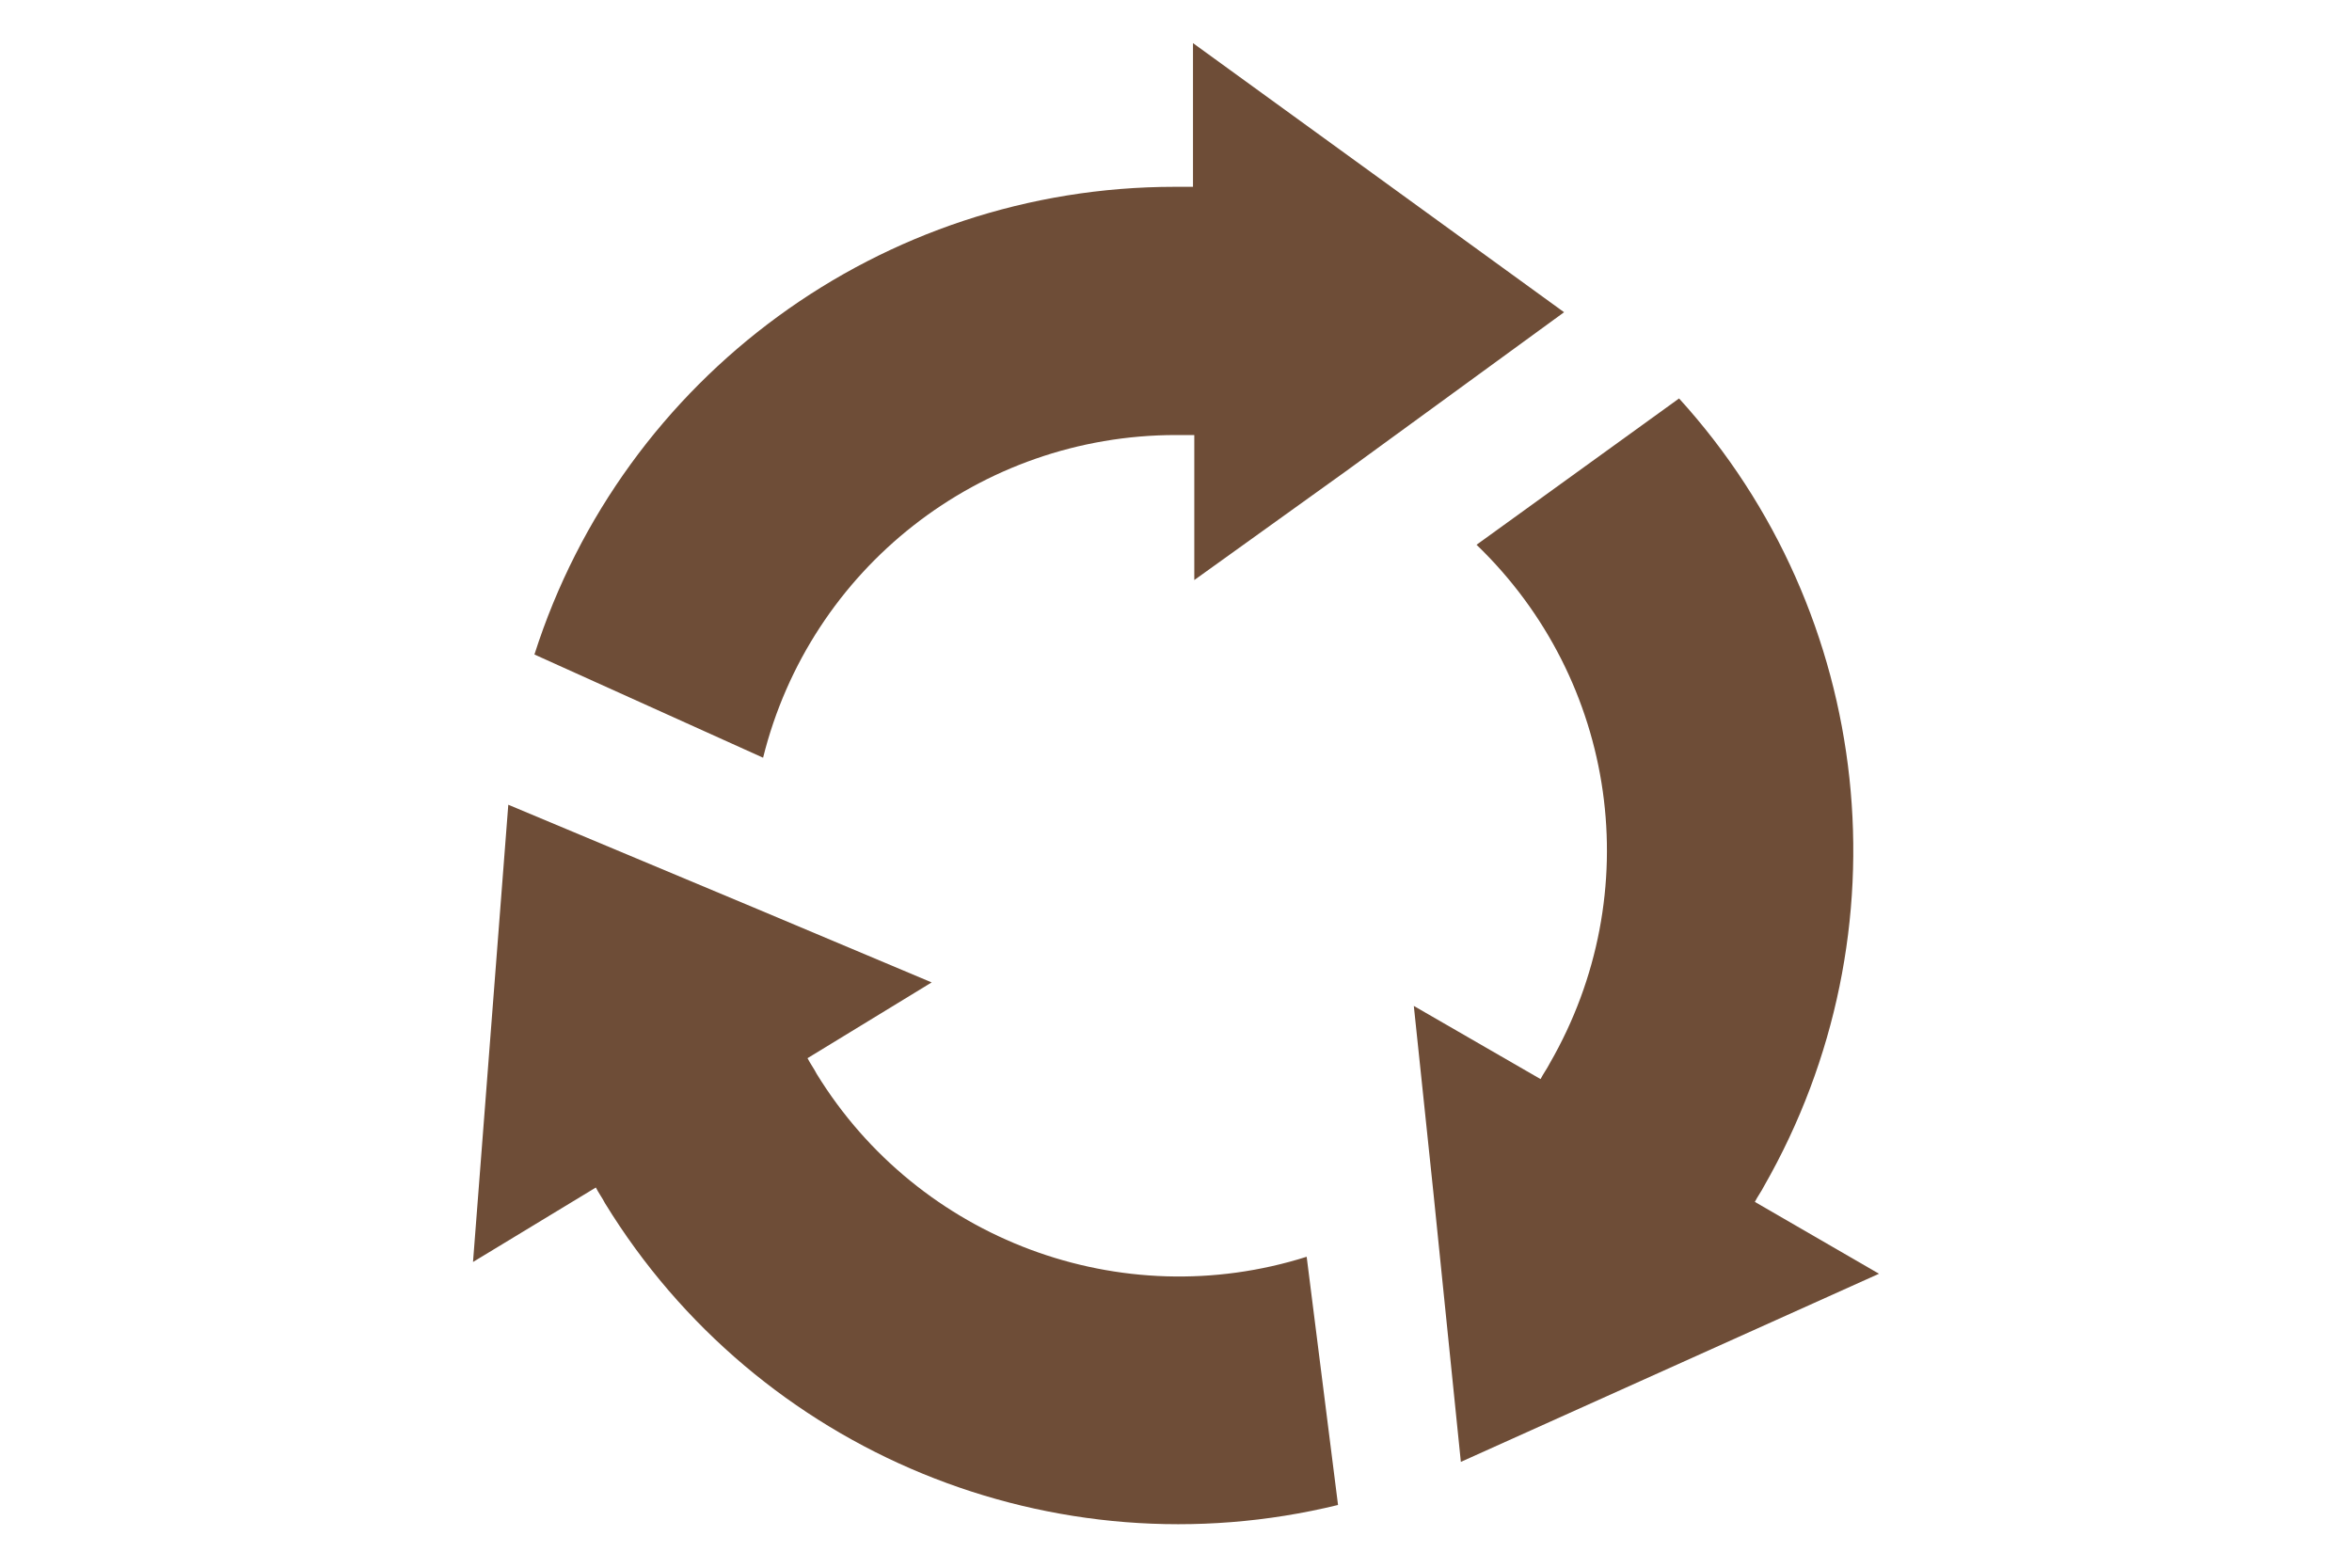
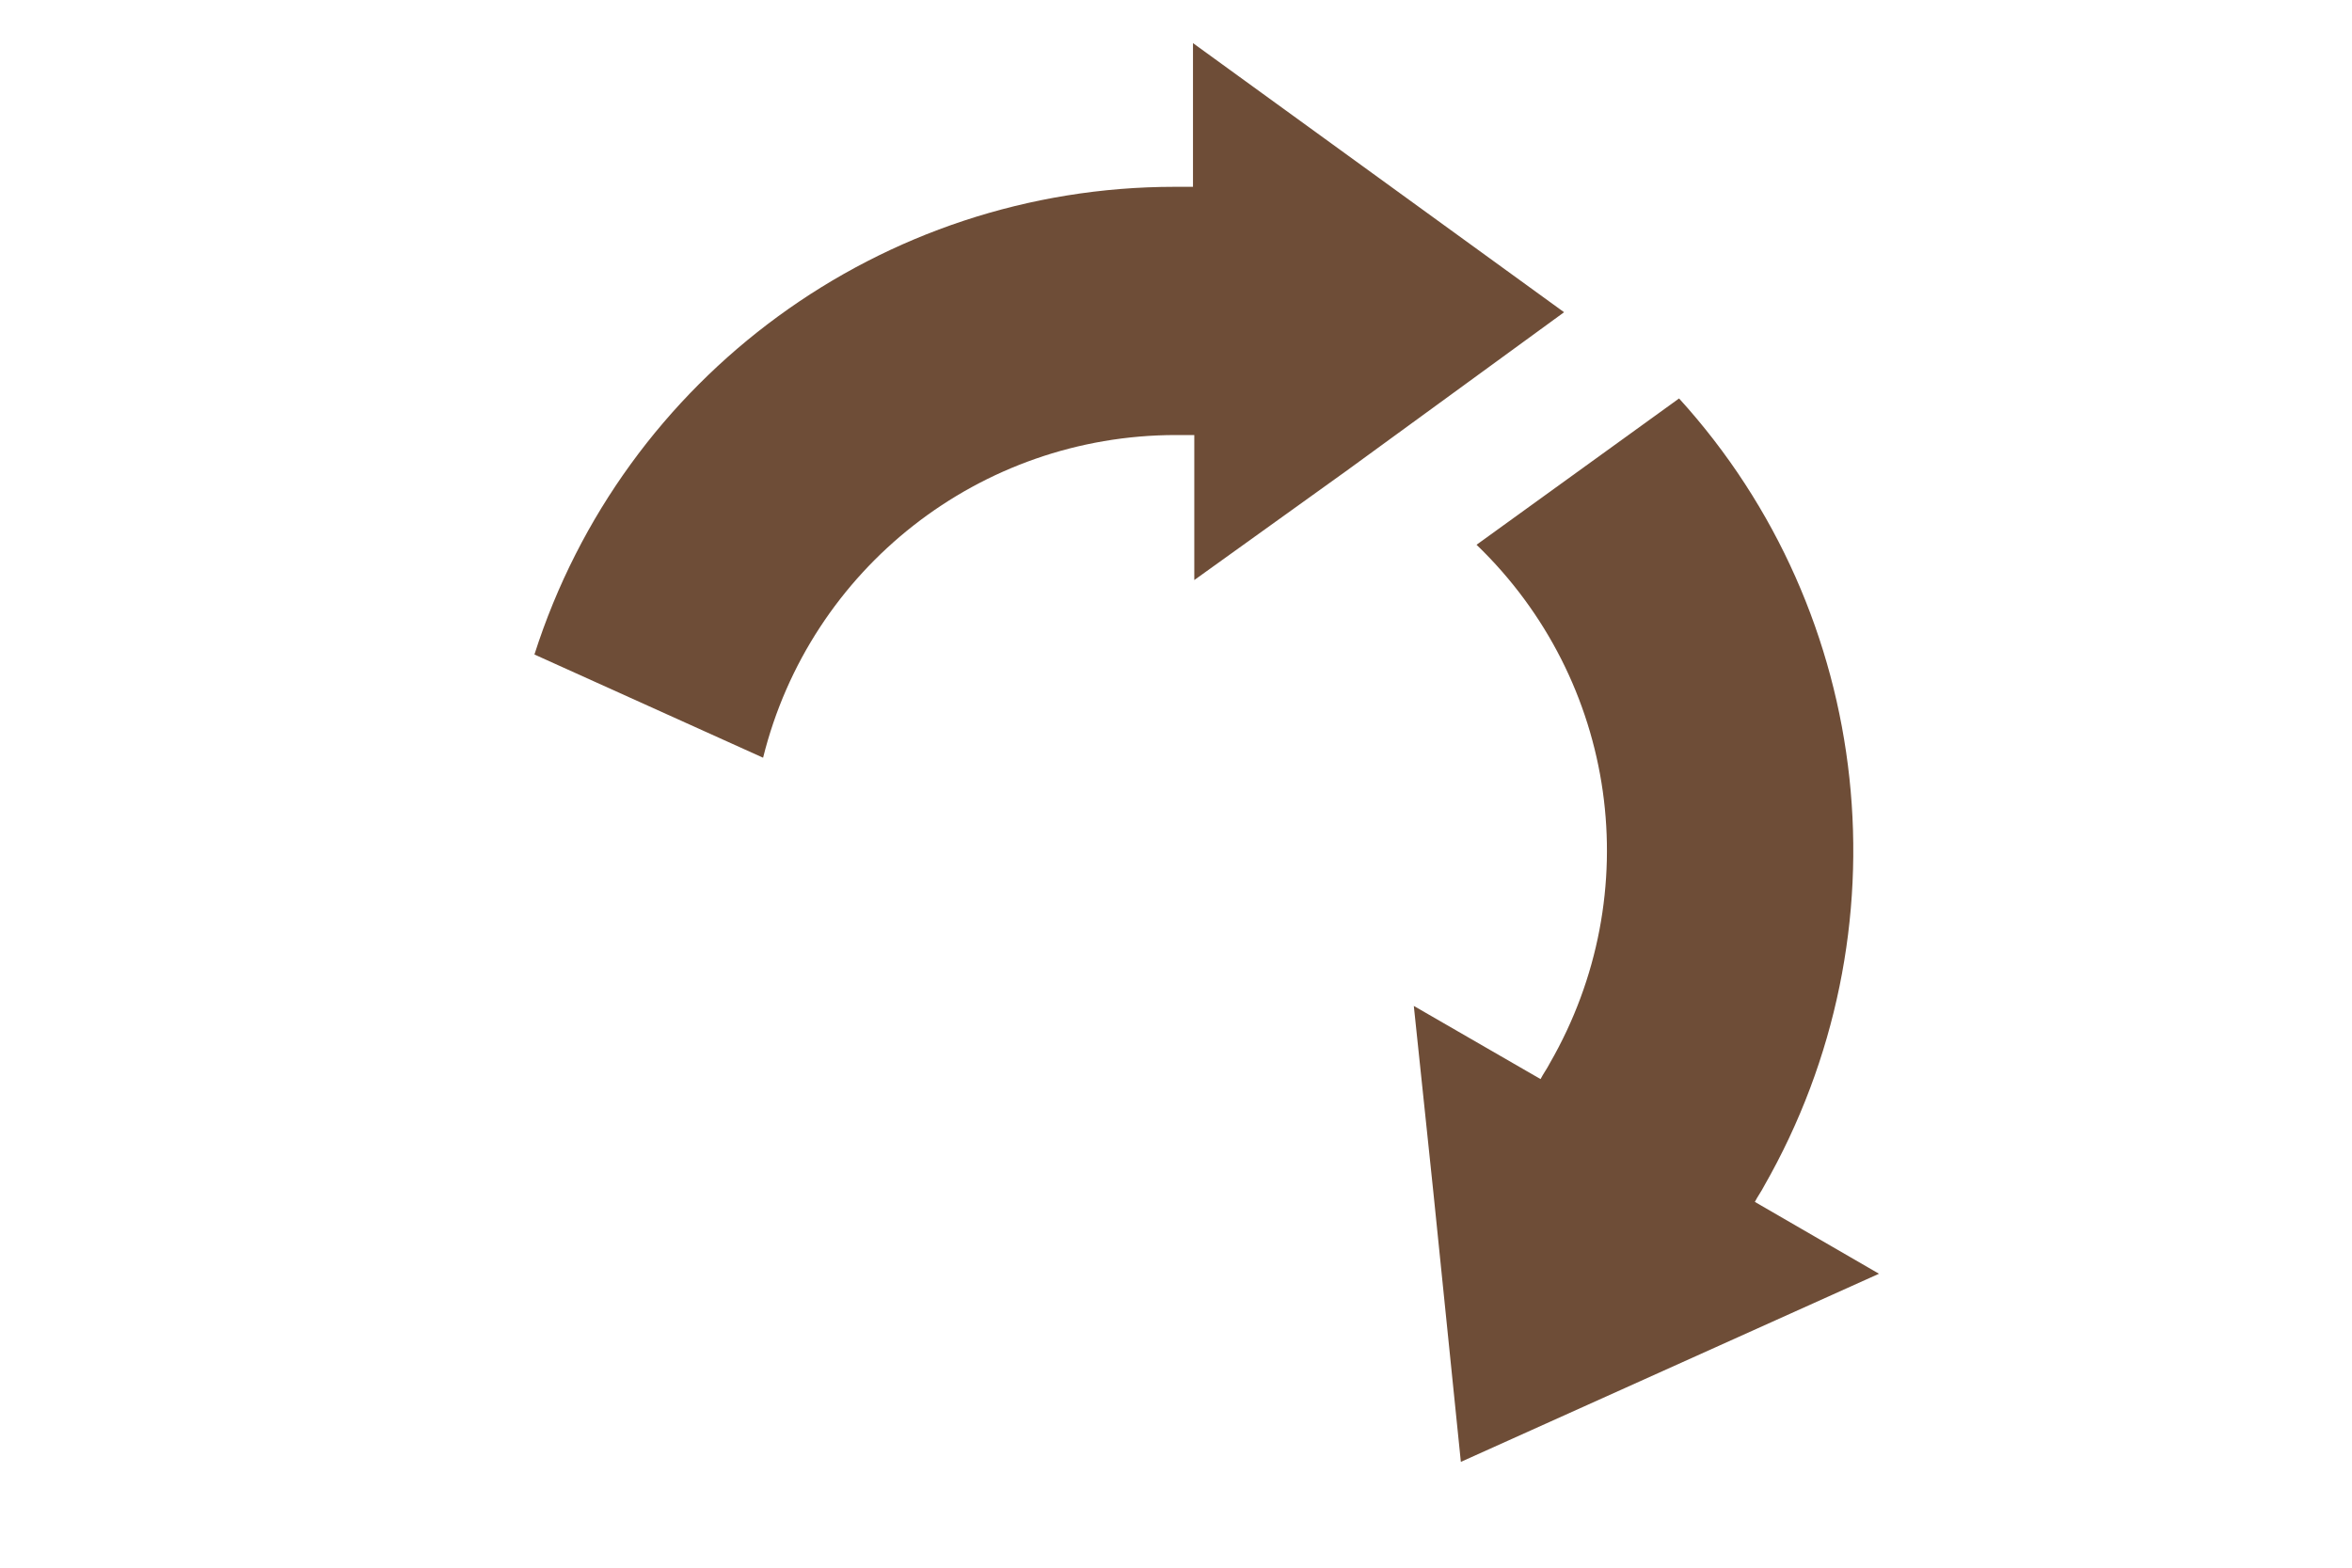
<svg xmlns="http://www.w3.org/2000/svg" version="1.1" id="レイヤー_1" x="0px" y="0px" width="180px" height="120px" viewBox="0 0 180 120" style="enable-background:new 0 0 180 120;" xml:space="preserve">
  <style type="text/css">
	.st0{fill:none;}
	.st1{fill:#6E4D37;}
</style>
  <rect class="st0" width="180" height="120" />
  <g id="グループ_121">
    <path id="パス_149" class="st1" d="M119.7,23.9L91.3,3.3v11c-0.5,0-1,0-1.4,0c-22.4,0-42.2,14.5-49,35.8l17.5,7.9   c3.6-14.5,16.6-24.7,31.6-24.7c0.5,0,1,0,1.4,0v11.1l11.7-8.4l0,0L119.7,23.9z" />
    <path id="パス_150" class="st1" d="M111.8,111.9l32-14.4l-9.5-5.5c0.2-0.4,0.5-0.8,0.7-1.2c11.1-19.4,8.5-43.8-6.5-60.3   l-15.5,11.2c10.8,10.4,13.1,26.7,5.6,39.7c-0.2,0.4-0.5,0.8-0.7,1.2l-9.7-5.6l1.5,14.3l0,0L111.8,111.9z" />
-     <path id="パス_151" class="st1" d="M38.9,61.6l-2.7,35l9.4-5.7c0.2,0.4,0.5,0.8,0.7,1.2c11.7,19.1,34.4,28.4,56.1,23.1l-2.4-19   c-14.2,4.5-29.7-1.3-37.5-14c-0.2-0.4-0.5-0.8-0.7-1.2l9.5-5.8L58,69.6l0,0L38.9,61.6z" />
  </g>
</svg>